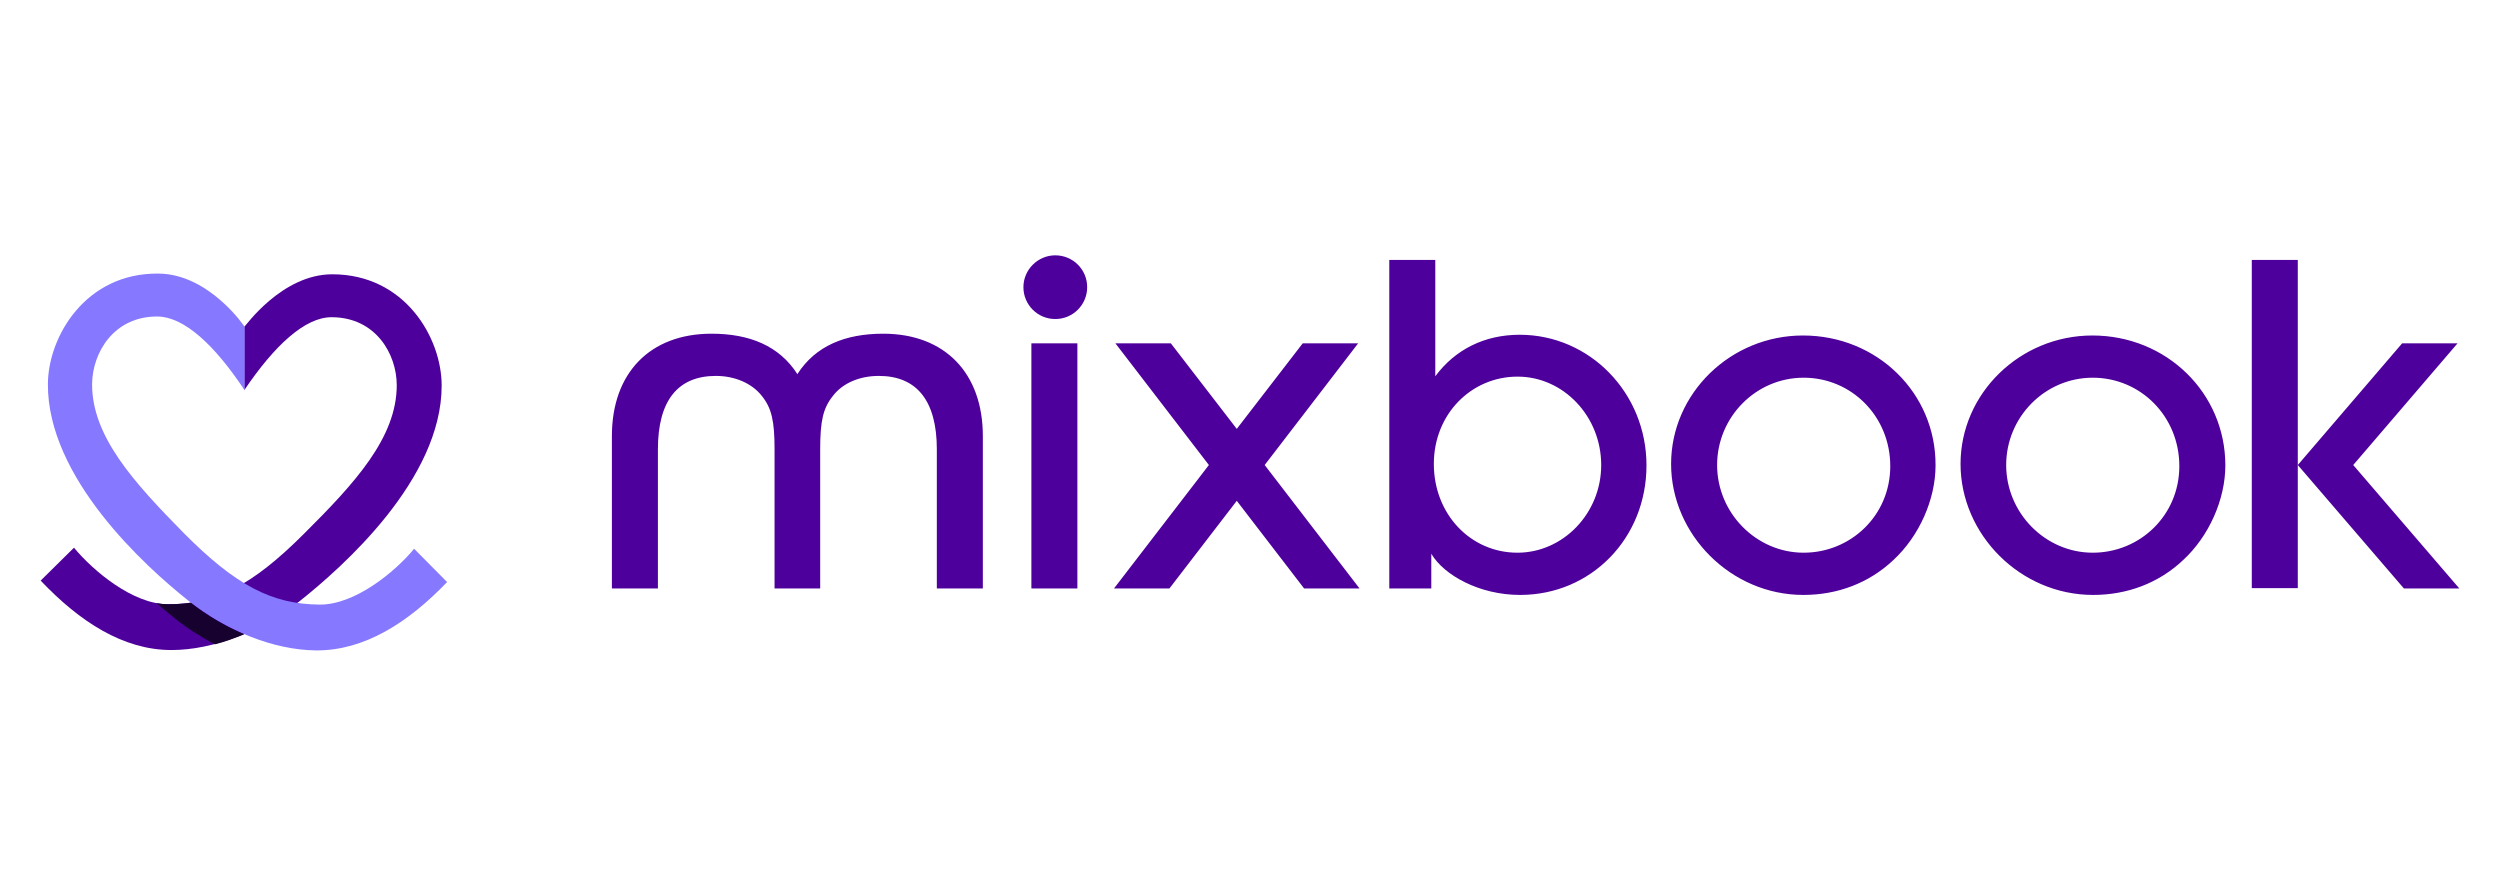
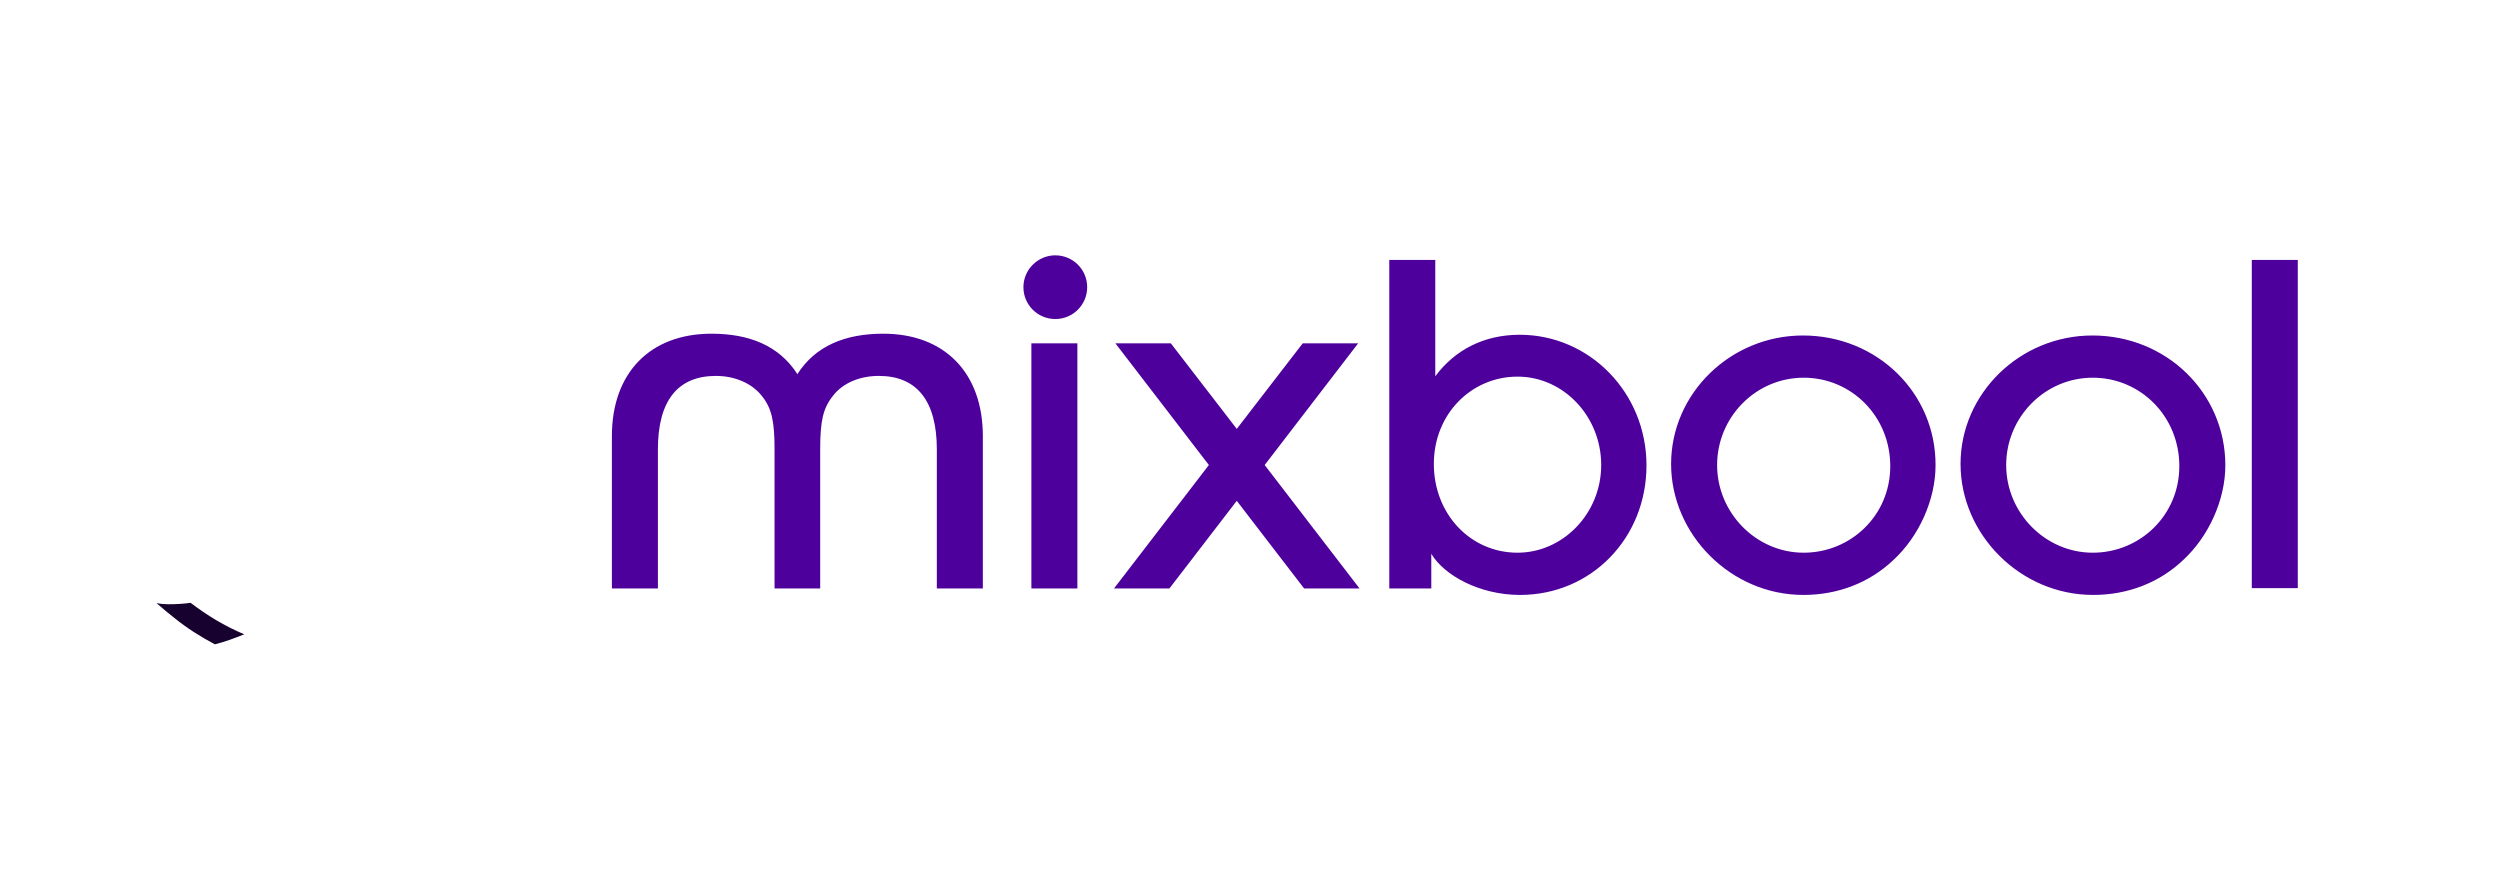
<svg xmlns="http://www.w3.org/2000/svg" width="123" height="44" viewBox="0 0 123 44" fill="none">
-   <path d="M16.347 13.495C19.929 13.495 21.73 16.629 21.73 18.97C21.73 23.583 16.864 27.897 14.707 29.605C12.889 31.031 10.519 31.982 8.434 31.982C6.064 31.982 3.925 30.591 2 28.566L3.64 26.946C4.584 28.091 6.545 29.728 8.256 29.728C10.59 29.728 12.39 28.83 14.957 26.26C17.434 23.795 19.52 21.541 19.52 18.953C19.52 17.421 18.486 15.607 16.311 15.607C15.01 15.607 13.513 16.981 12.016 19.199V16.083C12.052 16.083 13.852 13.495 16.347 13.495Z" fill="#4E009C" />
-   <path d="M7.793 13.46C4.21 13.424 2.374 16.558 2.357 18.883C2.321 23.495 7.133 27.862 9.29 29.57C11.09 31.014 13.46 31.982 15.545 32C17.916 32.017 20.072 30.644 21.997 28.637L20.375 26.999C19.431 28.144 17.452 29.764 15.723 29.746C13.389 29.728 11.607 28.813 9.04 26.225C6.598 23.742 4.513 21.471 4.531 18.883C4.549 17.351 5.6 15.555 7.757 15.572C9.058 15.59 10.555 16.963 12.034 19.199V16.083C12.052 16.083 10.288 13.477 7.793 13.46Z" fill="#8678FF" />
  <path d="M9.378 29.658C9.022 29.711 8.648 29.729 8.273 29.729C8.077 29.729 7.899 29.711 7.703 29.676C8.024 29.957 8.327 30.204 8.594 30.415C9.2 30.908 9.877 31.331 10.572 31.701C11.072 31.577 11.535 31.401 12.016 31.208C11.054 30.803 10.181 30.274 9.378 29.658Z" fill="#17012E" />
  <path d="M113.051 12.79H110.788V28.936H113.051V12.79ZM74.769 16.47C73.04 16.47 71.596 17.192 70.616 18.513V12.79H68.353V28.954H70.42V27.246C71.044 28.302 72.79 29.271 74.786 29.271C78.297 29.271 81.007 26.471 81.007 22.897C81.007 19.323 78.208 16.47 74.769 16.47ZM74.662 27.193C72.345 27.193 70.545 25.291 70.545 22.826C70.545 20.361 72.398 18.53 74.662 18.53C76.925 18.53 78.779 20.485 78.779 22.879C78.779 25.274 76.889 27.193 74.662 27.193ZM88.706 16.506C85.141 16.506 82.218 19.358 82.218 22.826C82.218 26.295 85.159 29.271 88.724 29.271C90.399 29.271 91.95 28.69 93.144 27.563C94.427 26.383 95.229 24.57 95.229 22.897C95.247 19.34 92.359 16.506 88.706 16.506ZM88.741 27.193C86.407 27.193 84.482 25.239 84.482 22.879C84.482 20.52 86.389 18.583 88.741 18.583C91.094 18.583 93.001 20.485 93.001 22.932C93.001 25.38 91.04 27.193 88.741 27.193ZM53.007 16.893H50.744V28.954H53.007V16.893ZM102.946 16.506C99.382 16.506 96.459 19.358 96.459 22.826C96.459 26.295 99.399 29.271 102.982 29.271C104.657 29.271 106.207 28.69 107.402 27.563C108.685 26.383 109.487 24.57 109.487 22.897C109.487 19.34 106.6 16.506 102.946 16.506ZM102.964 27.193C100.629 27.193 98.704 25.239 98.704 22.879C98.704 20.52 100.611 18.583 102.964 18.583C105.316 18.583 107.223 20.485 107.223 22.932C107.223 25.362 105.281 27.193 102.964 27.193ZM43.455 16.418C41.583 16.418 40.122 17.016 39.231 18.407C38.34 17.016 36.878 16.418 35.007 16.418C31.977 16.418 30.105 18.354 30.105 21.453V28.954H32.369V22.105C32.369 19.71 33.349 18.495 35.221 18.495C36.165 18.495 37.003 18.865 37.484 19.481C37.965 20.08 38.108 20.714 38.108 22.105V28.954H40.353V22.105C40.353 20.714 40.496 20.08 40.977 19.481C41.458 18.847 42.296 18.495 43.241 18.495C45.112 18.495 46.092 19.728 46.092 22.105V28.954H48.356V21.453C48.356 18.354 46.484 16.418 43.455 16.418ZM51.92 12.562C51.065 12.562 50.352 13.266 50.352 14.129C50.352 14.991 51.047 15.696 51.92 15.696C52.794 15.696 53.489 14.991 53.489 14.129C53.489 13.248 52.776 12.562 51.92 12.562ZM66.891 28.954H64.164L60.849 24.64L57.534 28.954H54.807L59.477 22.879L54.879 16.893H57.606L60.849 21.101L64.093 16.893H66.82L62.222 22.879L66.891 28.954Z" fill="#4E009C" />
-   <path d="M121 28.954H118.273L113.051 22.879L118.184 16.893H120.91L115.778 22.879L121 28.954Z" fill="#4E009C" />
</svg>